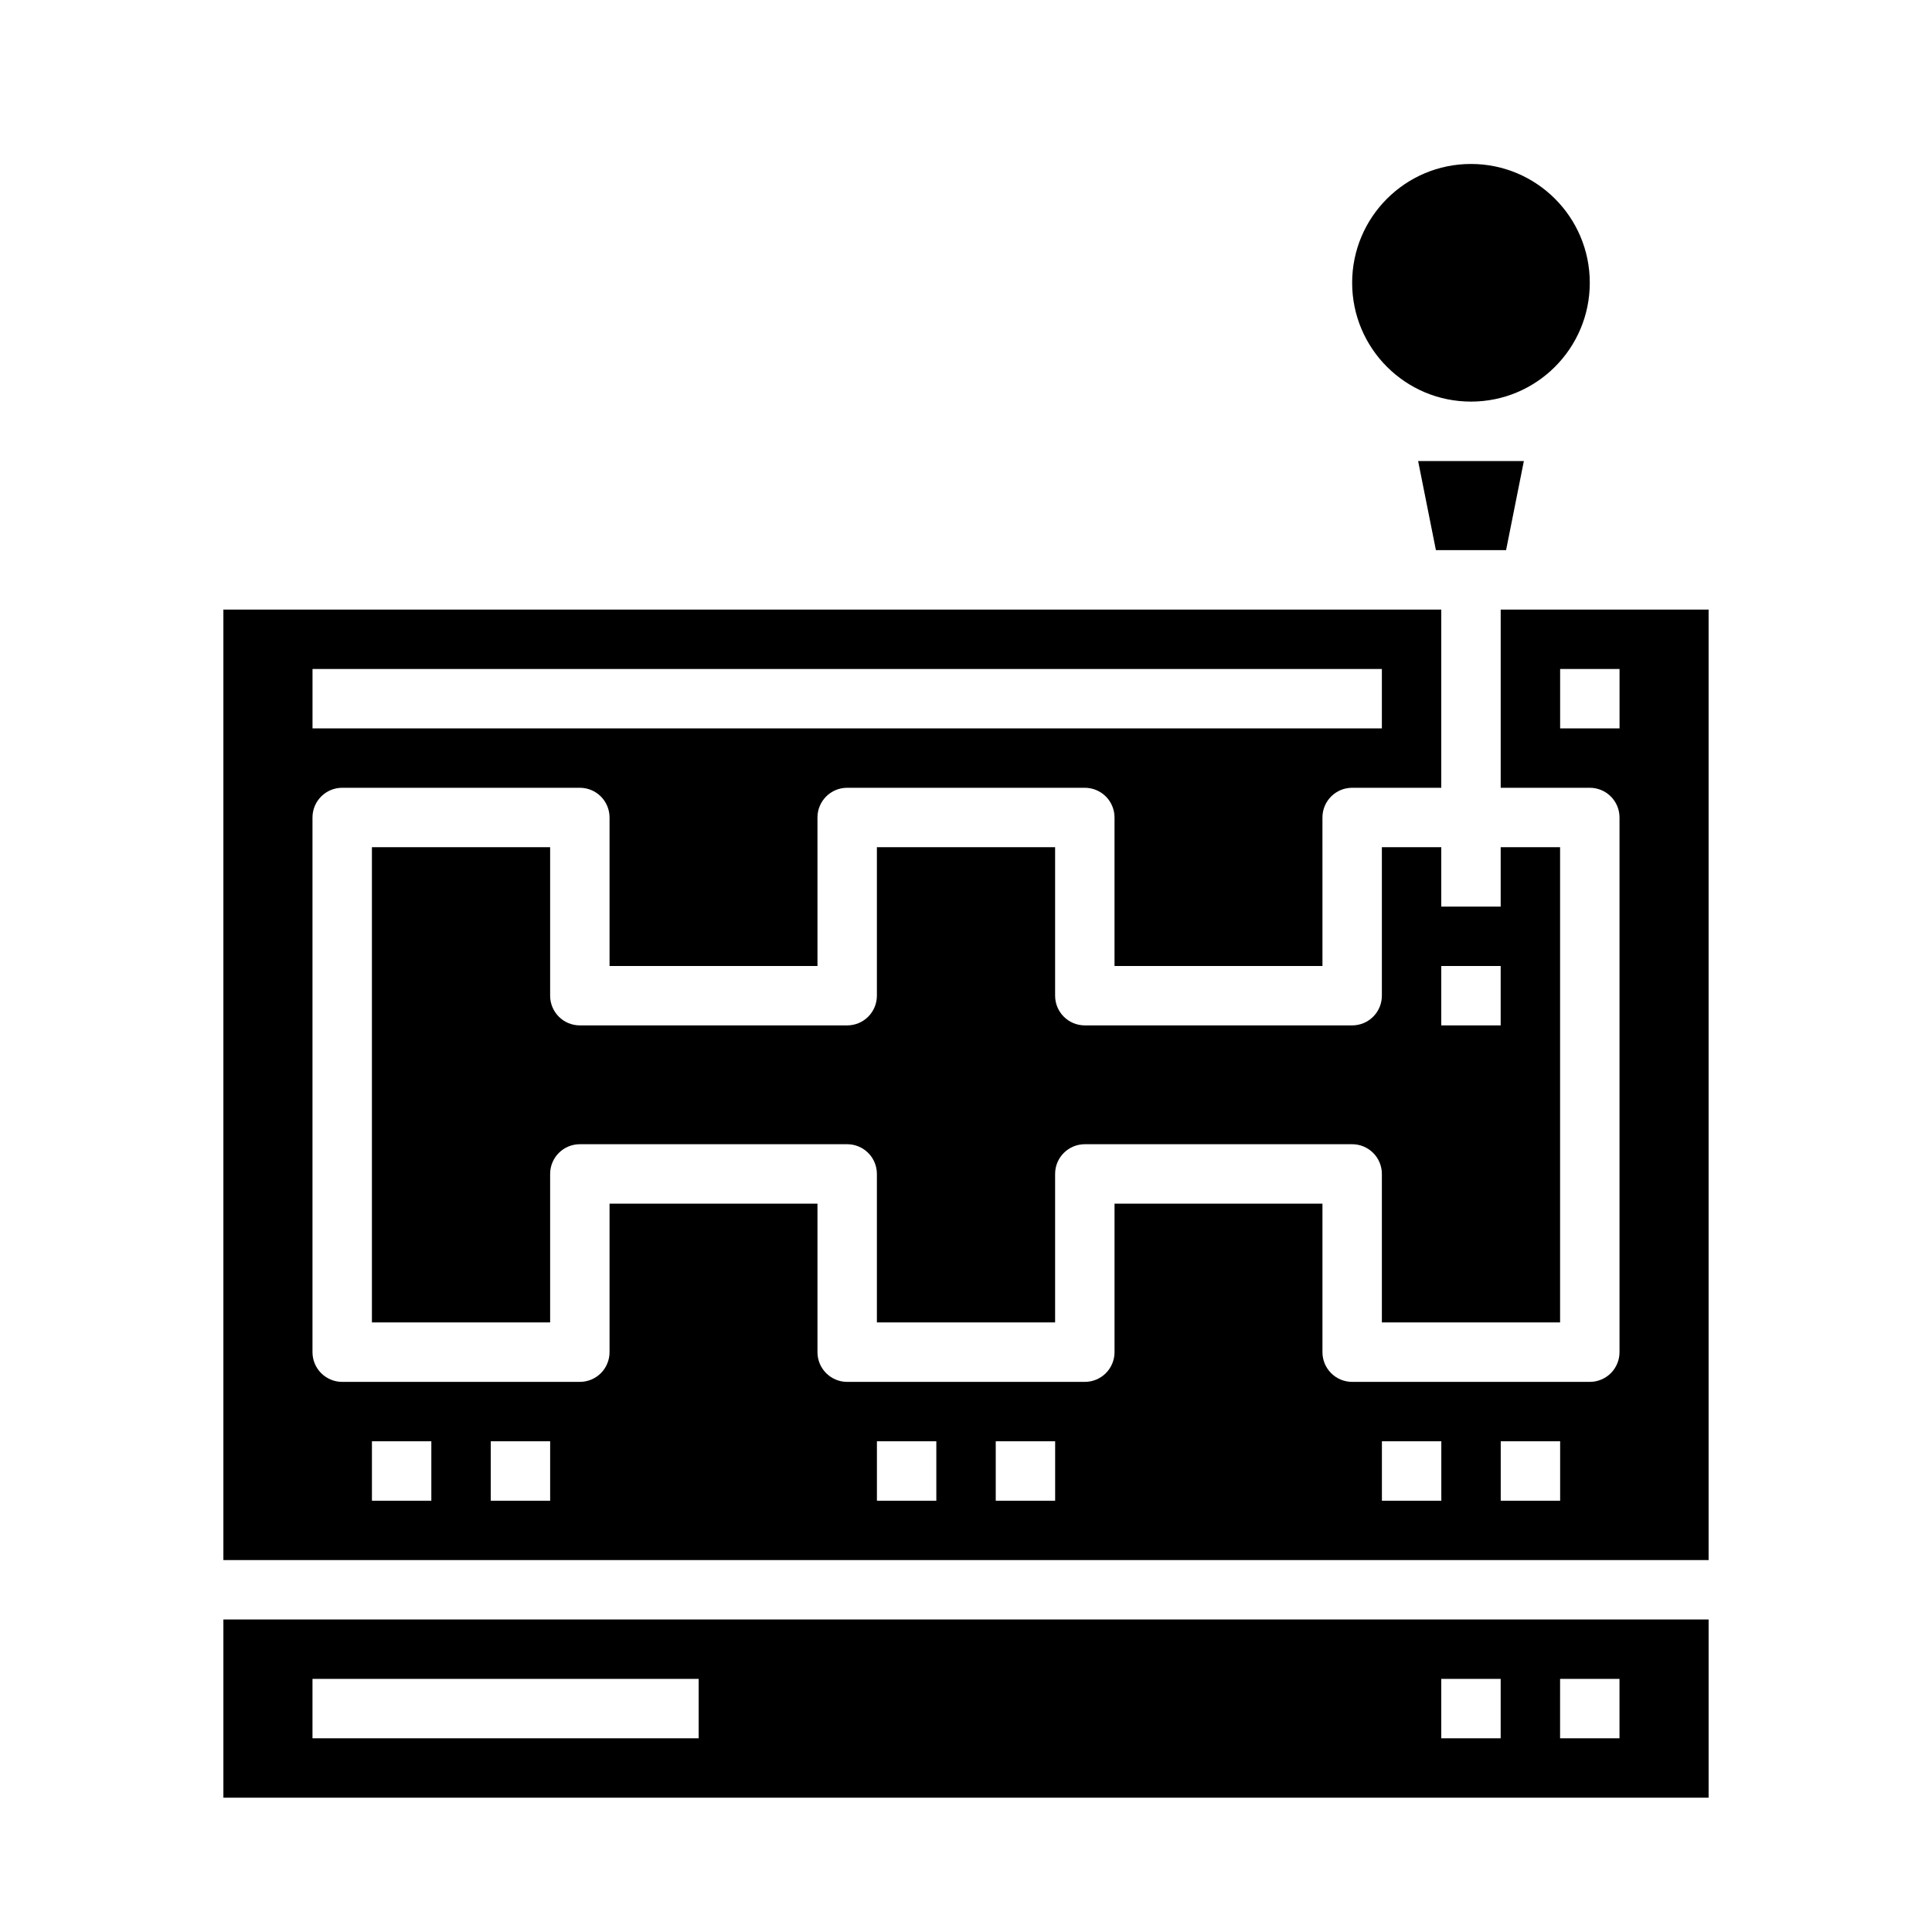
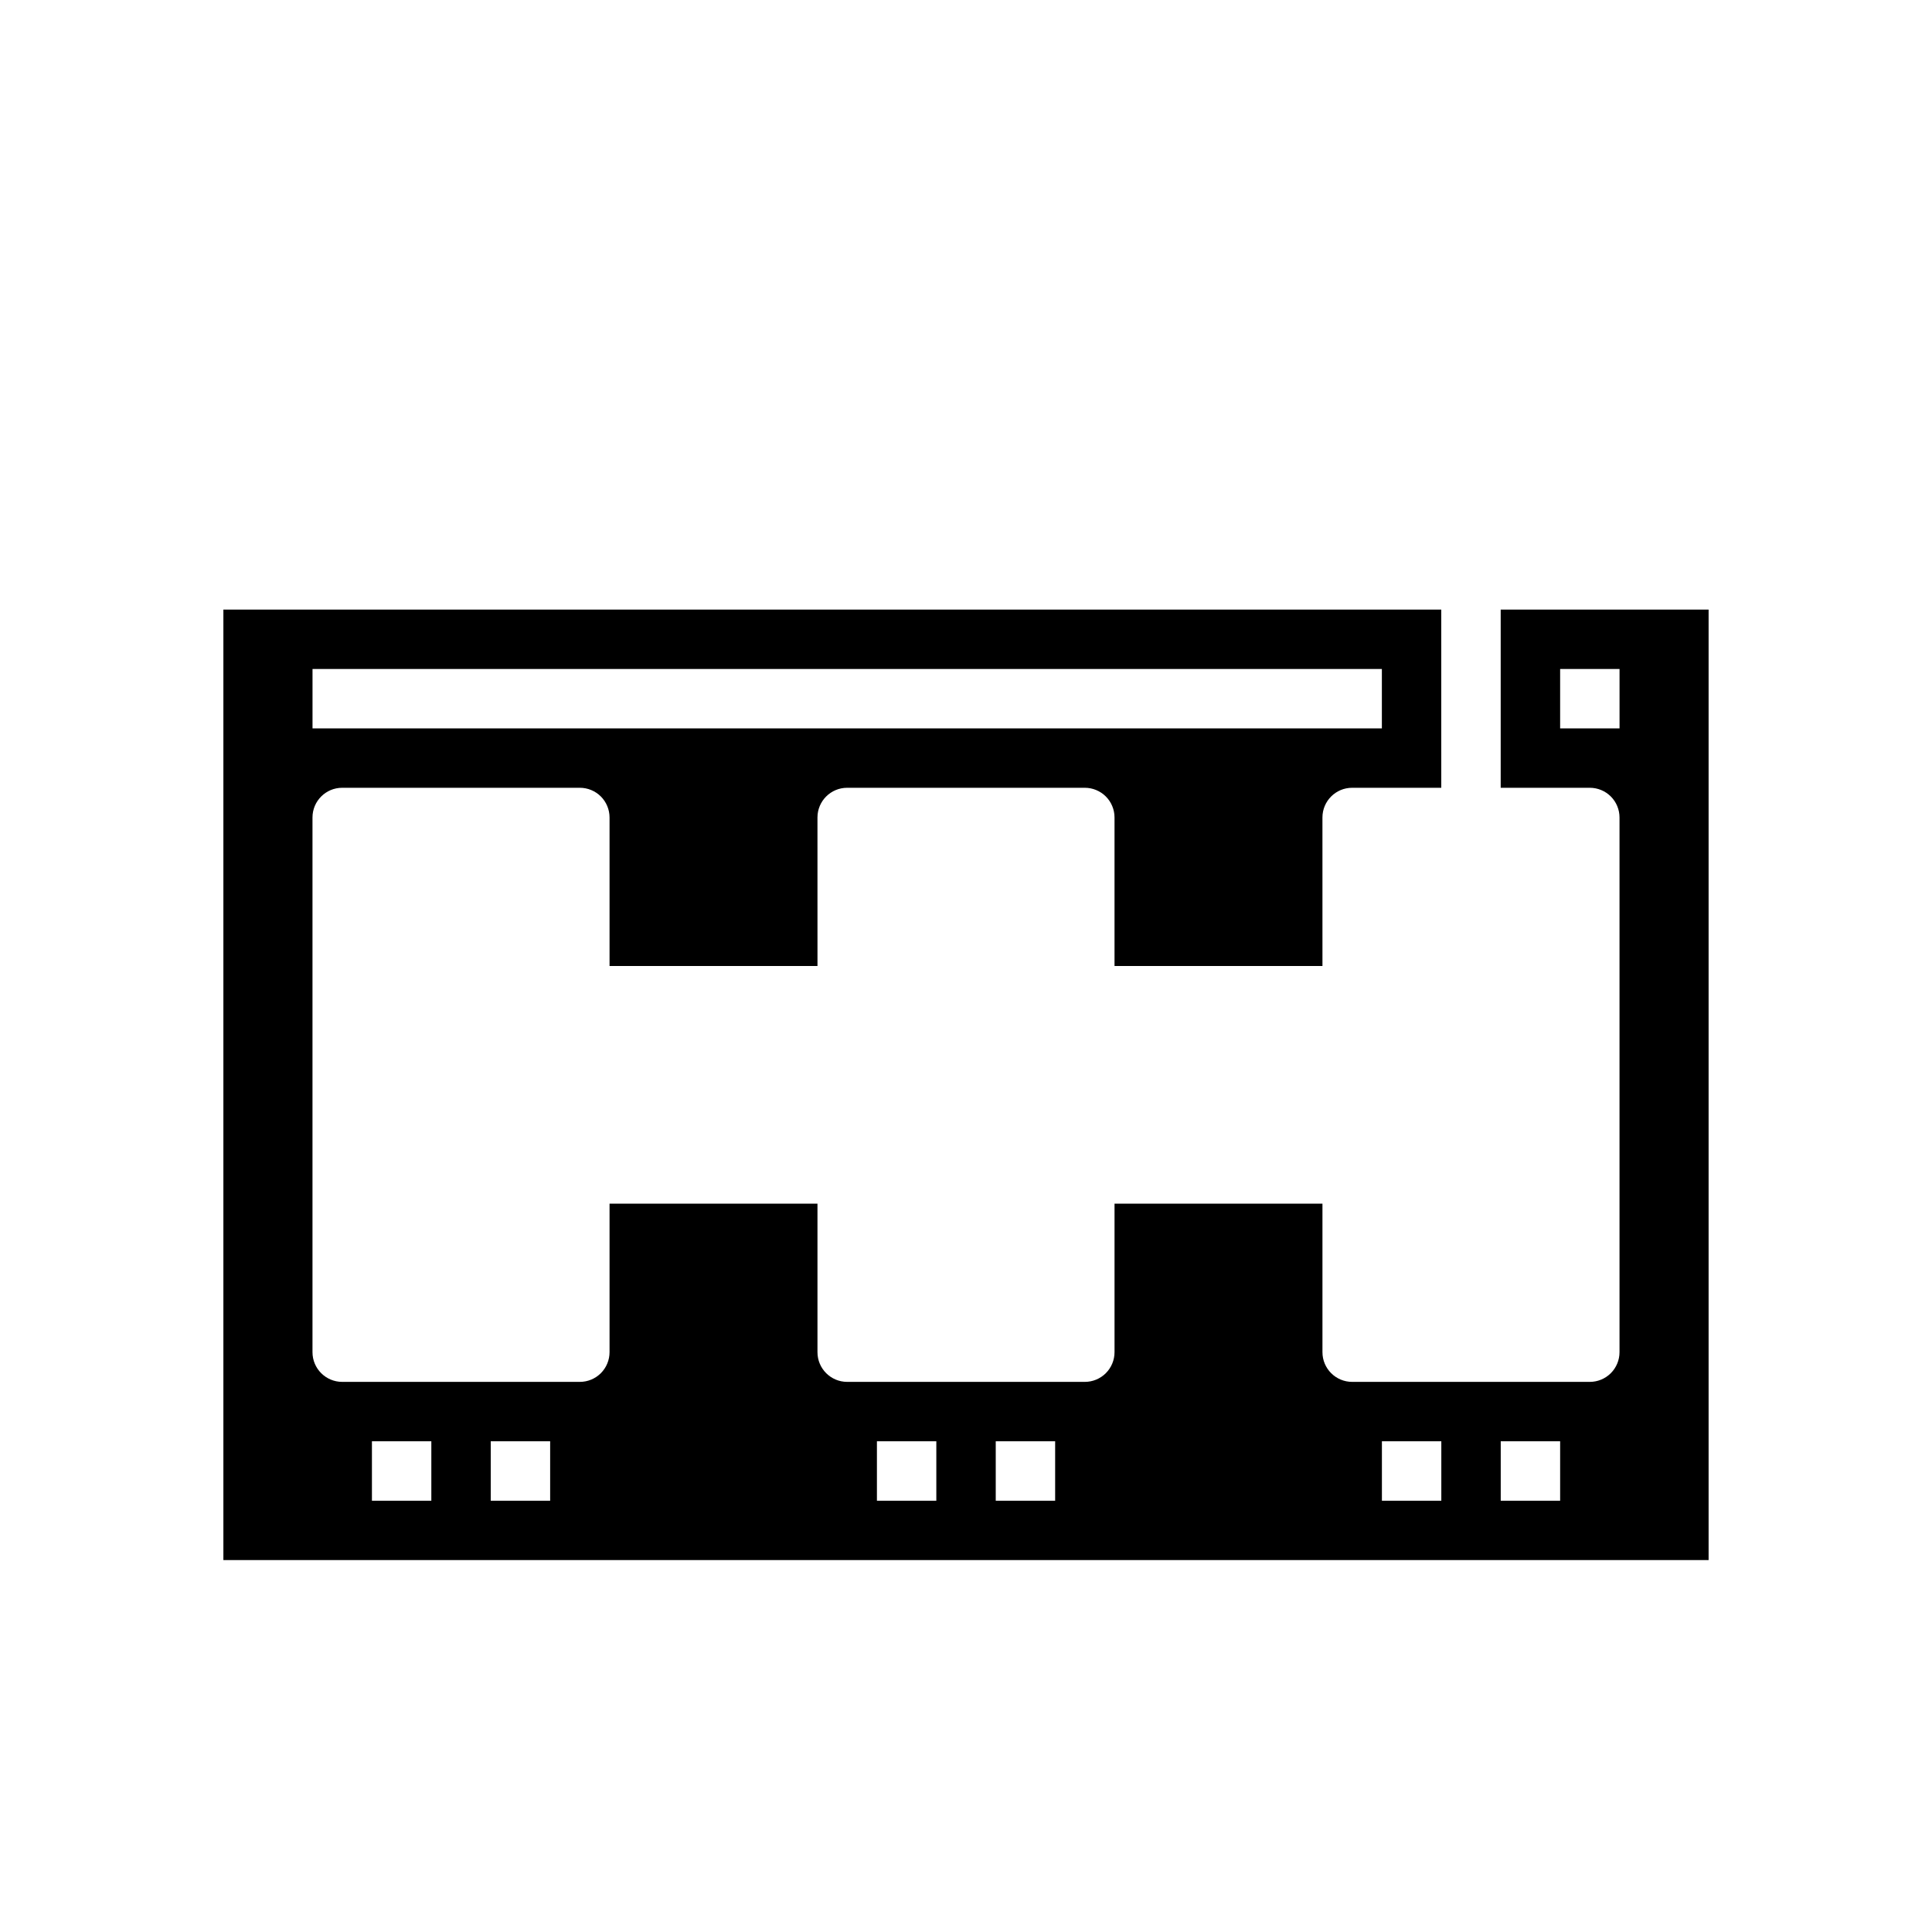
<svg xmlns="http://www.w3.org/2000/svg" fill="#000000" width="800px" height="800px" version="1.1" viewBox="144 144 512 512">
  <g>
-     <path d="m203.2 620.41h393.6v-47.23h-393.6zm354.24-31.488h15.742v15.742l-15.746 0.004zm-31.488 0h15.742v15.742l-15.746 0.004zm-299.14 0h102.34v15.742l-102.34 0.004z" />
-     <path d="m547.84 266.18h-28.023l4.715 23.613h18.594z" />
-     <path d="m557.44 494.46v-125.95h-15.742v15.742h-15.746v-15.742h-15.742v39.359c0 2.086-0.828 4.09-2.305 5.566-1.477 1.477-3.481 2.305-5.566 2.305h-70.848c-4.348 0-7.875-3.523-7.875-7.871v-39.359h-47.23v39.359c0 2.086-0.828 4.09-2.305 5.566s-3.481 2.305-5.566 2.305h-70.848c-4.348 0-7.875-3.523-7.875-7.871v-39.359h-47.23v125.95h47.23v-39.359c0-4.348 3.527-7.871 7.875-7.871h70.848c2.086 0 4.09 0.828 5.566 2.305 1.477 1.477 2.305 3.481 2.305 5.566v39.359h47.23v-39.359c0-4.348 3.527-7.871 7.875-7.871h70.848c2.086 0 4.09 0.828 5.566 2.305 1.477 1.477 2.305 3.481 2.305 5.566v39.359zm-31.488-94.461h15.742v15.742h-15.742z" />
-     <path d="m565.31 218.94c0 17.391-14.098 31.488-31.488 31.488s-31.488-14.098-31.488-31.488 14.098-31.488 31.488-31.488 31.488 14.098 31.488 31.488" />
    <path d="m549.57 305.54h-7.871v47.23h23.617c2.086 0 4.09 0.832 5.566 2.305 1.477 1.477 2.305 3.481 2.305 5.566v141.7c0 2.086-0.828 4.09-2.305 5.566-1.477 1.477-3.481 2.305-5.566 2.305h-62.977c-4.348 0-7.875-3.523-7.875-7.871v-39.359h-55.102v39.359c0 2.086-0.832 4.09-2.305 5.566-1.477 1.477-3.481 2.305-5.566 2.305h-62.977c-4.348 0-7.875-3.523-7.875-7.871v-39.359h-55.102v39.359c0 2.086-0.832 4.09-2.305 5.566-1.477 1.477-3.481 2.305-5.566 2.305h-62.977c-4.348 0-7.875-3.523-7.875-7.871v-141.7c0-4.348 3.527-7.871 7.875-7.871h62.977c2.086 0 4.09 0.832 5.566 2.305 1.473 1.477 2.305 3.481 2.305 5.566v39.359h55.105l-0.004-39.359c0-4.348 3.527-7.871 7.875-7.871h62.977c2.086 0 4.09 0.832 5.566 2.305 1.473 1.477 2.305 3.481 2.305 5.566v39.359h55.105l-0.004-39.359c0-4.348 3.527-7.871 7.875-7.871h23.617l-0.004-47.23h-322.75v251.9h393.6v-251.9zm-322.75 15.742h283.39v15.742l-283.39 0.004zm31.488 220.42h-15.742v-15.746h15.742zm31.488 0h-15.742v-15.746h15.742zm102.34 0h-15.742v-15.746h15.742zm31.488 0h-15.742v-15.746h15.742zm102.34 0h-15.742v-15.746h15.742zm31.488 0h-15.742v-15.746h15.742zm15.742-204.67h-15.742v-15.746h15.742z" />
  </g>
</svg>